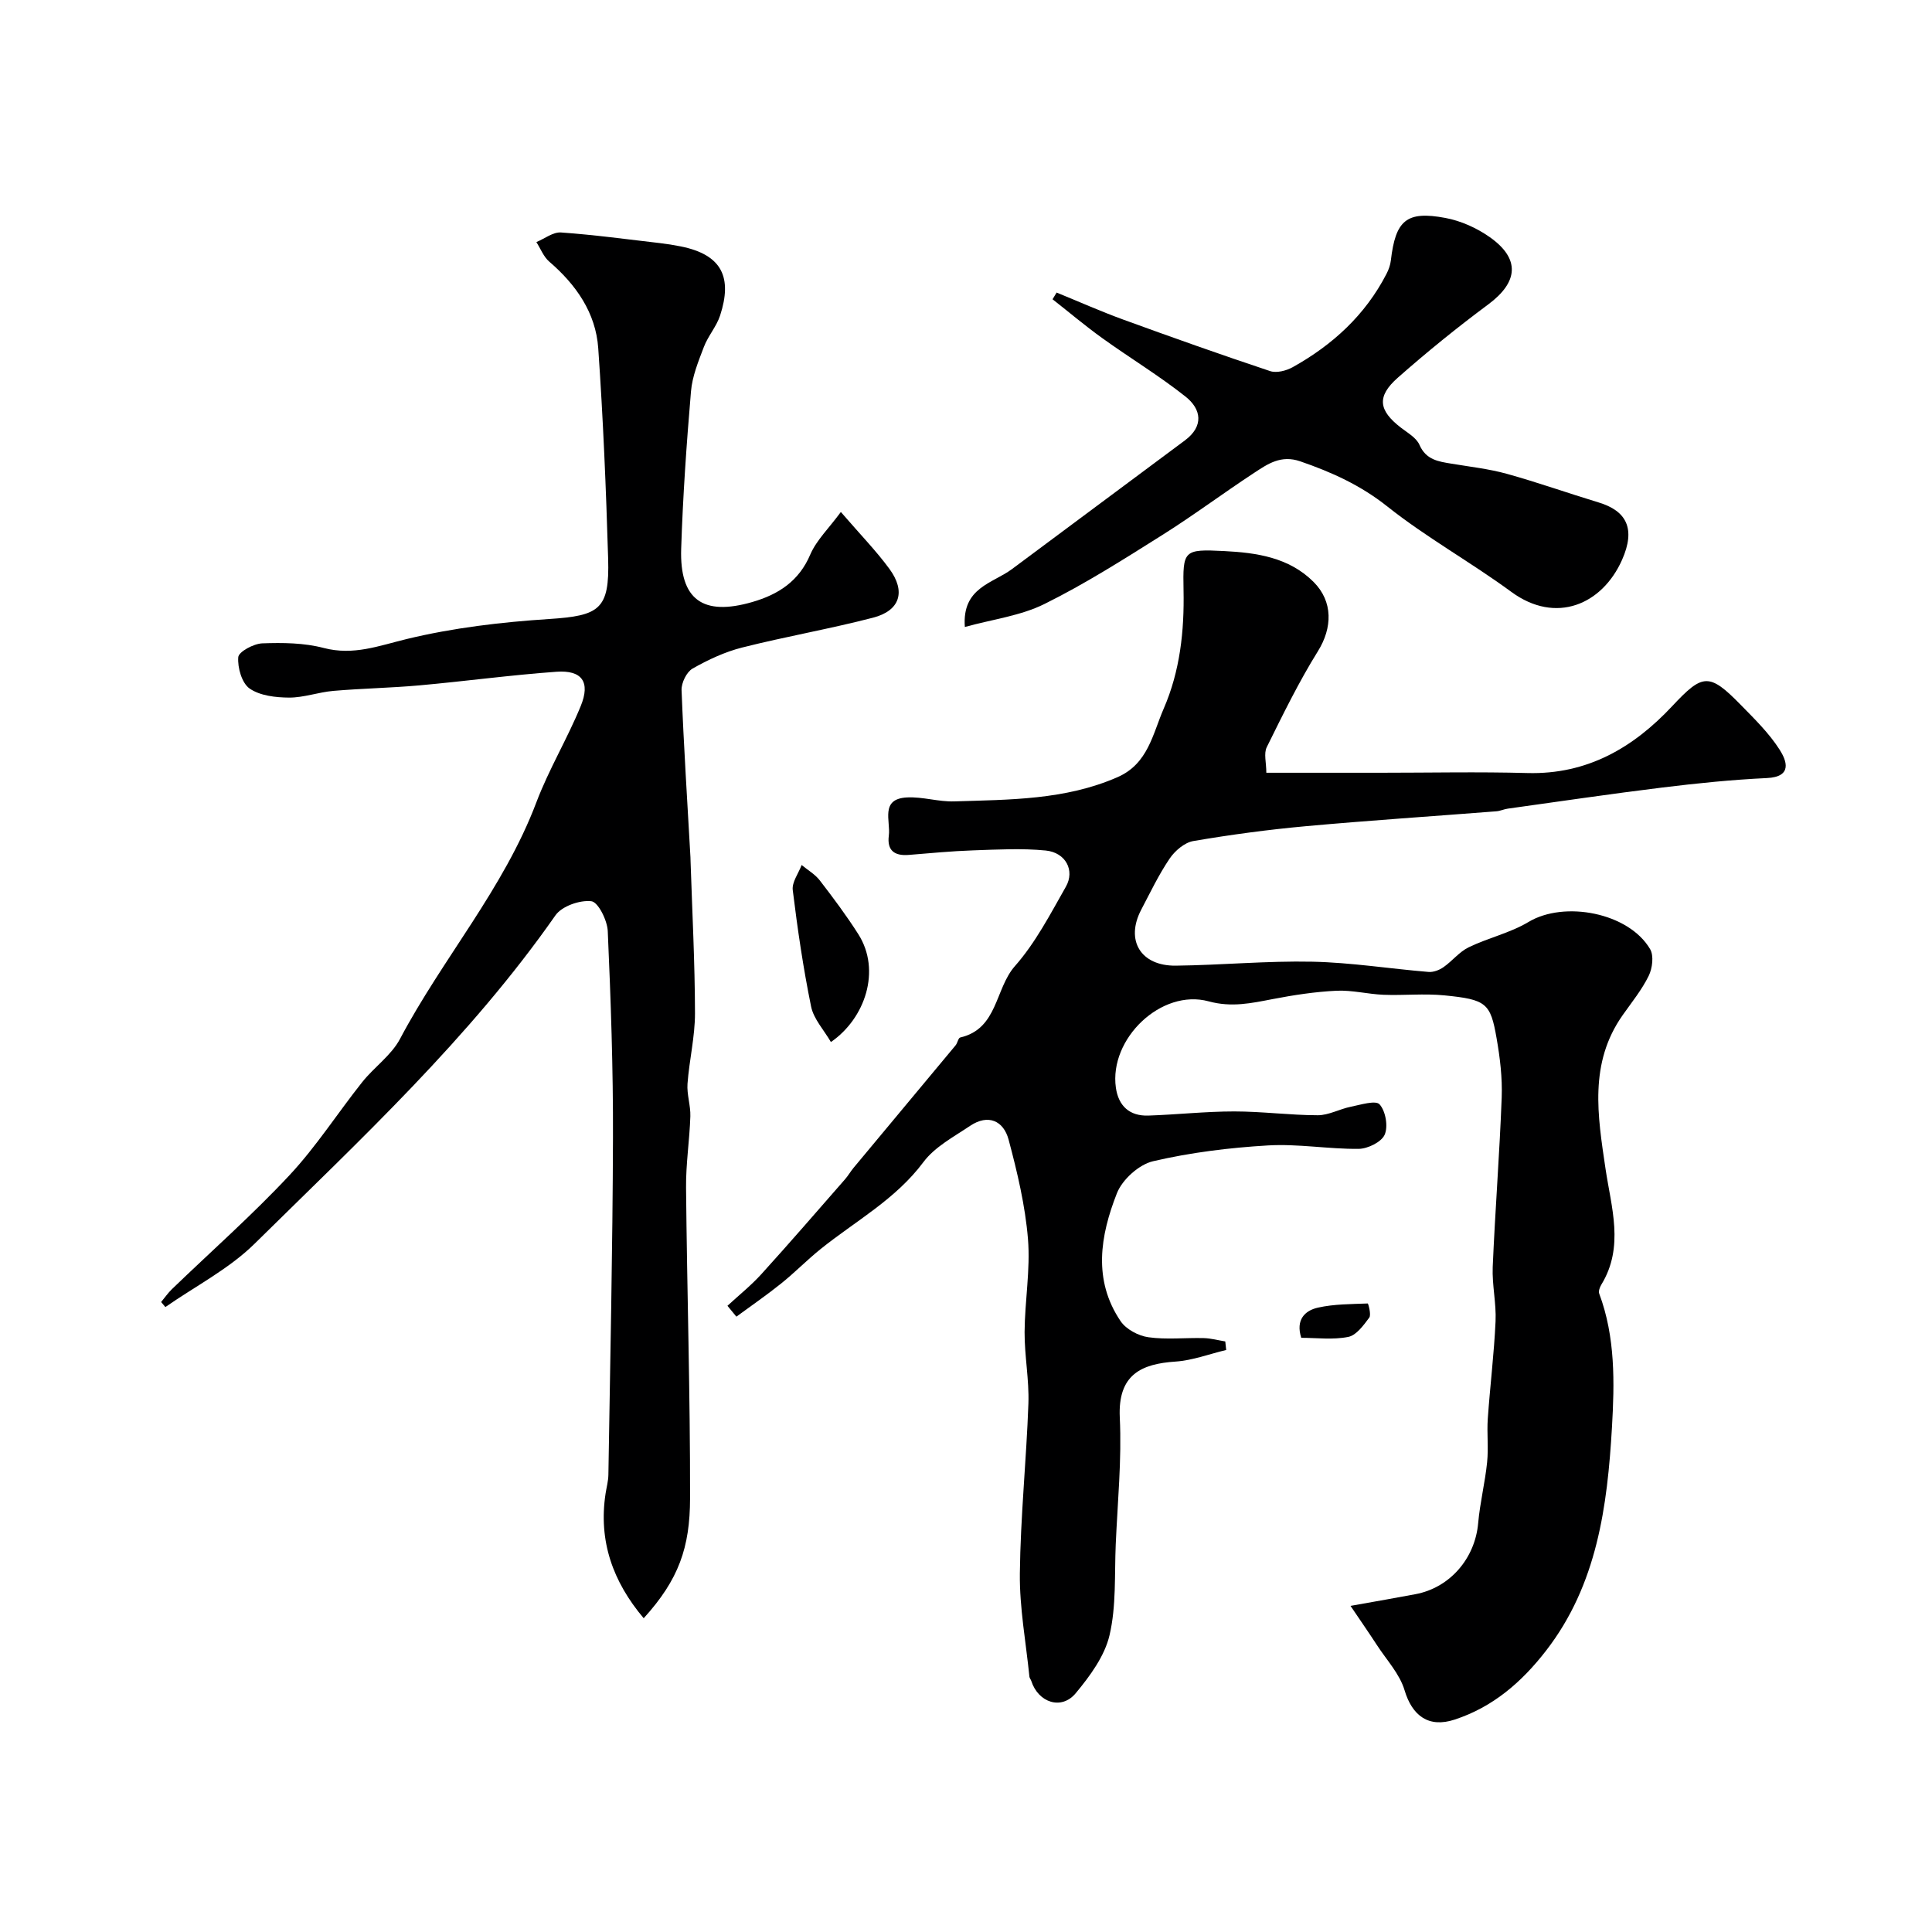
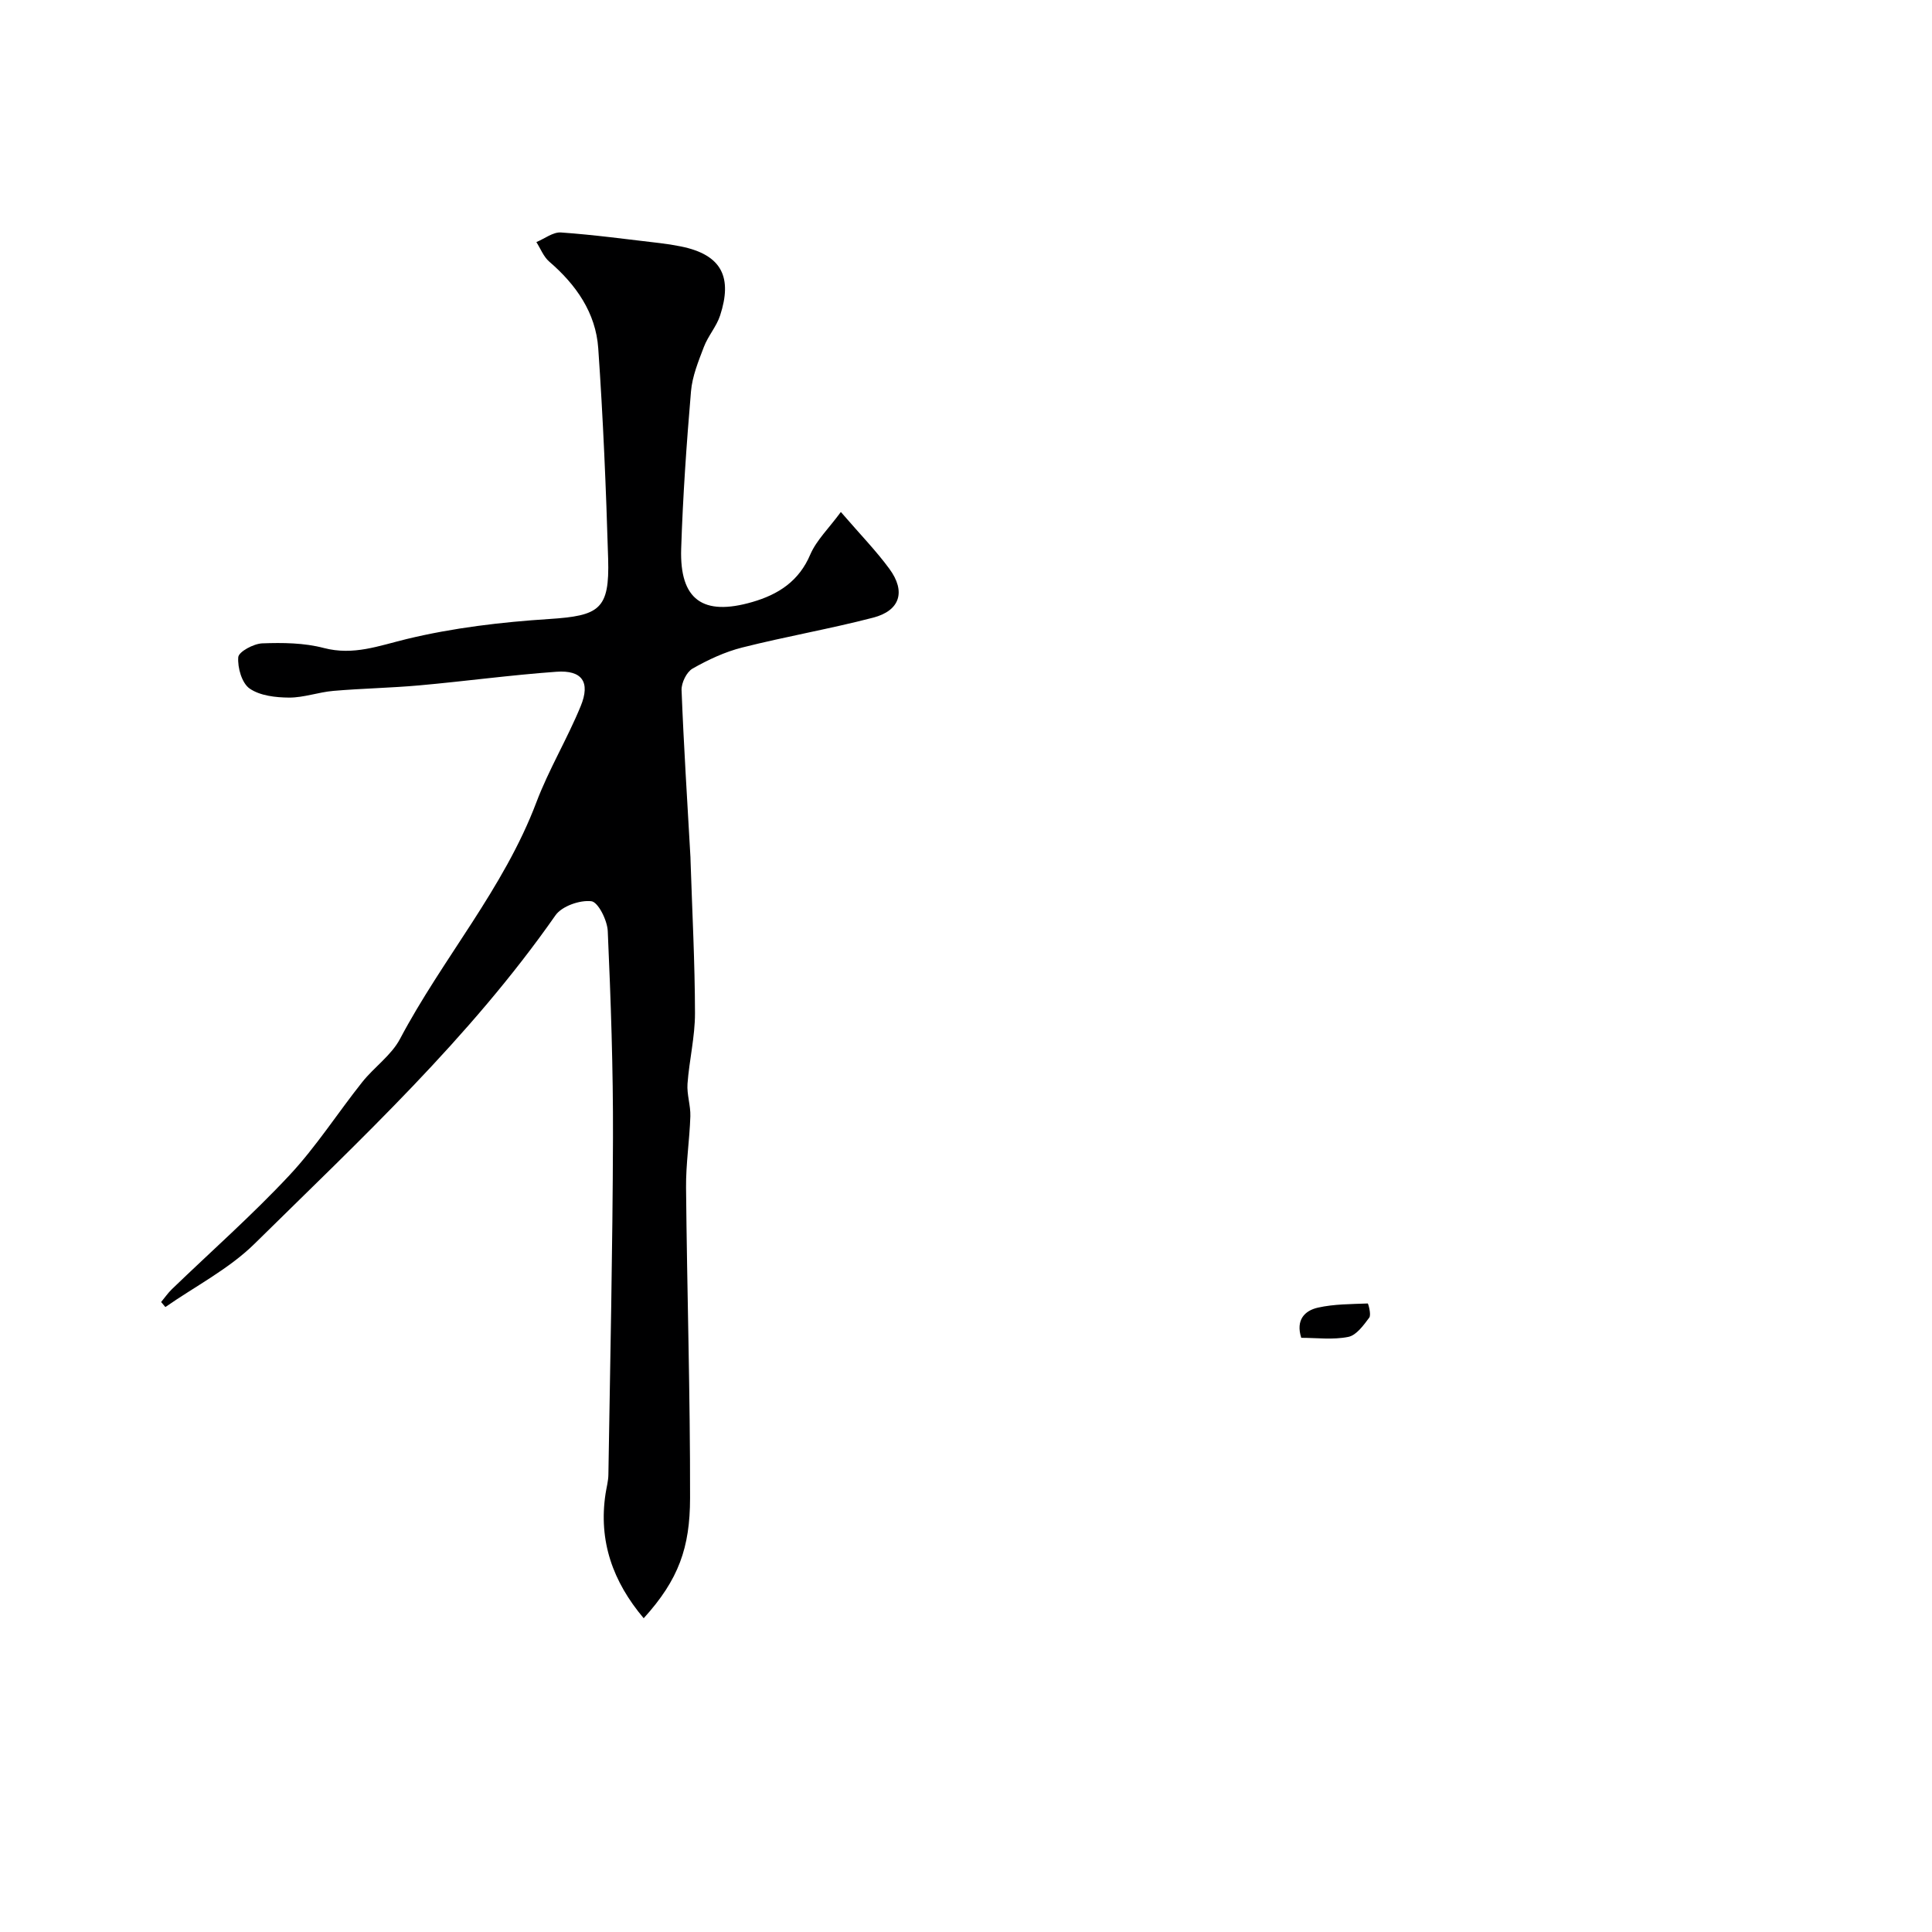
<svg xmlns="http://www.w3.org/2000/svg" enable-background="new 0 0 400 400" viewBox="0 0 400 400">
  <g fill="#000001">
-     <path d="m150.61 270.35c2.35-2.17 4.88-4.19 7.02-6.55 5.87-6.47 11.58-13.08 17.33-19.65.64-.73 1.13-1.6 1.75-2.35 7.04-8.46 14.09-16.9 21.13-25.37.41-.49.55-1.53.97-1.63 7.79-1.79 7.17-10.08 11.31-14.77 4.26-4.82 7.33-10.77 10.55-16.43 1.93-3.38-.03-7.1-4.17-7.51-4.97-.49-10.03-.2-15.04-.03-4.44.15-8.87.58-13.3.94-2.93.24-4.54-.88-4.14-3.98.4-3.05-1.87-7.63 3.77-7.92 3.24-.17 6.54.93 9.79.82 11.44-.37 22.95-.27 33.8-5.02 6.32-2.77 7.26-8.91 9.55-14.18 3.39-7.8 4.28-16.07 4.11-24.52-.16-8.24-.02-8.54 8.39-8.11 6.68.34 13.42 1.28 18.54 6.4 4.06 4.07 3.89 9.51.9 14.32-3.96 6.36-7.27 13.15-10.6 19.88-.65 1.31-.09 3.2-.09 5.3h23.58c10.16 0 20.34-.22 30.49.06 12.37.33 21.92-5.25 29.97-13.86 6.27-6.7 7.62-6.97 14.14-.3 2.88 2.94 5.9 5.89 8.09 9.32 1.45 2.26 2.73 5.63-2.65 5.88-7.2.34-14.4 1.07-21.57 1.95-10.7 1.31-21.37 2.9-32.05 4.38-.8.11-1.58.49-2.38.55-13.13 1.03-26.27 1.89-39.39 3.08-7.81.71-15.61 1.76-23.35 3.08-1.81.31-3.8 2.01-4.89 3.62-2.26 3.33-4.01 7.01-5.89 10.59-3.32 6.33-.14 11.67 7.16 11.59 9.44-.11 18.87-1.02 28.3-.82 8.02.17 16.02 1.46 24.04 2.12 1 .08 2.23-.39 3.08-.99 1.82-1.27 3.27-3.17 5.21-4.11 4.03-1.96 8.58-2.96 12.38-5.24 7.43-4.47 20.77-1.93 25.19 5.62.8 1.36.47 3.96-.29 5.52-1.42 2.9-3.51 5.47-5.39 8.14-7.01 9.95-5.18 20.81-3.56 31.77 1.18 8 3.94 16.18-.86 24.03-.32.53-.63 1.36-.44 1.86 3.37 8.98 3.17 18.52 2.64 27.67-.95 16.3-3.06 32.59-13.65 46.26-5.06 6.53-11 11.67-18.94 14.27-5.34 1.75-8.76-.76-10.35-6.08-1.01-3.39-3.72-6.27-5.72-9.35-1.6-2.46-3.28-4.88-5.47-8.12 5.49-.98 9.47-1.67 13.44-2.42 7.16-1.34 12.35-7.42 12.99-14.72.37-4.21 1.42-8.37 1.85-12.58.31-2.99-.07-6.04.14-9.05.47-6.72 1.3-13.42 1.61-20.15.17-3.73-.74-7.51-.59-11.24.5-11.71 1.42-23.4 1.86-35.1.15-4.08-.35-8.24-1.06-12.28-1.26-7.27-2.13-8-10.81-8.86-4.15-.41-8.39.04-12.57-.12-3.26-.13-6.53-.99-9.75-.84-4.43.21-8.86.89-13.22 1.73-4.42.85-8.51 1.76-13.25.47-9.81-2.68-20.65 7.75-19.22 17.87.54 3.79 2.83 5.9 6.7 5.78 5.94-.2 11.87-.86 17.8-.86 5.77 0 11.53.78 17.3.79 2.28 0 4.53-1.3 6.84-1.76 2.03-.41 5.15-1.4 5.96-.49 1.25 1.39 1.8 4.56 1.05 6.28-.67 1.52-3.5 2.91-5.39 2.93-6.26.06-12.56-1.08-18.78-.71-7.98.47-16.01 1.46-23.78 3.27-2.92.68-6.38 3.8-7.49 6.64-3.44 8.75-5.01 17.95.78 26.49 1.14 1.67 3.67 3.02 5.73 3.31 3.76.53 7.65.08 11.48.18 1.49.04 2.97.45 4.45.69.06.59.12 1.18.19 1.77-3.49.83-6.95 2.16-10.49 2.4-7.07.47-11.96 2.68-11.54 11.57.42 8.73-.46 17.53-.84 26.29-.27 6.28.13 12.75-1.28 18.78-1.01 4.34-4.06 8.48-7.01 12.03s-7.75 1.94-9.19-2.54c-.1-.31-.36-.59-.39-.89-.72-7.13-2.06-14.26-1.98-21.38.13-11.73 1.35-23.44 1.77-35.17.17-4.92-.81-9.87-.79-14.8.04-6.43 1.22-12.92.7-19.28-.57-6.92-2.21-13.82-4.01-20.56-1.05-3.92-4.23-5.37-7.98-2.85-3.39 2.28-7.3 4.34-9.65 7.49-5.76 7.73-14.05 12.19-21.29 18.01-2.82 2.27-5.36 4.88-8.19 7.15-2.99 2.4-6.16 4.58-9.25 6.85-.62-.76-1.23-1.51-1.85-2.25z" />
    <path d="m174.09 106c4.07 4.72 7.32 8.05 10.04 11.76 3.46 4.7 2.23 8.67-3.36 10.12-8.96 2.33-18.12 3.91-27.1 6.18-3.58.9-7.06 2.53-10.28 4.36-1.24.71-2.33 2.96-2.28 4.45.45 11.54 1.19 23.07 1.84 34.6.02.33.02.67.03 1 .34 10.43.89 20.86.91 31.29.01 4.87-1.19 9.74-1.55 14.63-.16 2.21.66 4.49.59 6.72-.16 4.94-.94 9.87-.89 14.8.2 21.43.87 42.86.83 64.28-.02 10.21-2.34 16.85-9.6 24.85-6.38-7.56-9.4-15.97-7.89-25.83.2-1.29.56-2.58.58-3.88.37-23.26.88-46.52.95-69.78.05-14.26-.45-28.53-1.08-42.78-.1-2.23-1.99-6.02-3.4-6.18-2.39-.28-6.1 1.02-7.43 2.92-17.76 25.42-40.38 46.39-62.27 67.97-5.31 5.24-12.28 8.8-18.49 13.13-.29-.35-.58-.69-.88-1.04.74-.89 1.41-1.87 2.24-2.67 8.12-7.83 16.61-15.32 24.3-23.55 5.56-5.94 10.01-12.92 15.1-19.32 2.47-3.1 6.01-5.53 7.81-8.92 8.82-16.68 21.48-31.11 28.24-49 2.58-6.82 6.41-13.16 9.18-19.92 2.05-4.99.27-7.49-5.03-7.11-9.48.68-18.92 1.97-28.39 2.82-5.91.53-11.86.63-17.78 1.14-3.08.26-6.12 1.4-9.17 1.39-2.78-.02-6.02-.38-8.17-1.87-1.62-1.12-2.53-4.33-2.36-6.5.09-1.13 3.18-2.79 4.96-2.86 4.25-.16 8.68-.11 12.75.96 6.14 1.6 11.36-.45 17.14-1.85 9.62-2.33 19.61-3.51 29.52-4.15 10.42-.68 12.52-1.98 12.21-12.47-.43-14.54-1.04-29.08-2.05-43.58-.51-7.35-4.58-13.16-10.15-17.95-1.17-1.01-1.79-2.67-2.66-4.04 1.7-.7 3.45-2.1 5.09-1.99 6.85.48 13.66 1.41 20.48 2.2 1.46.17 2.91.4 4.34.69 8.65 1.74 10.66 6.53 8.13 14.3-.75 2.29-2.5 4.24-3.36 6.51-1.14 2.99-2.41 6.09-2.67 9.22-.92 10.84-1.68 21.71-2.03 32.59-.33 10.53 4.5 13.97 14.73 11 5.38-1.56 9.67-4.3 12.02-9.88 1.3-2.97 3.85-5.4 6.31-8.76z" />
-     <path d="m199.76 129.81c-.61-8.18 5.73-8.99 9.75-11.98 11.94-8.87 23.87-17.76 35.8-26.64 3.99-2.97 3.41-6.49.14-9.08-5.49-4.35-11.53-8-17.23-12.1-3.54-2.54-6.87-5.36-10.3-8.05.28-.46.56-.92.84-1.39 4.61 1.88 9.16 3.91 13.83 5.61 10.08 3.67 20.19 7.26 30.37 10.65 1.34.45 3.35-.07 4.68-.81 8.27-4.61 15.04-10.81 19.43-19.34.44-.85.78-1.81.89-2.75.97-8.32 3.22-10.32 11.28-8.81 3.23.6 6.53 2.09 9.22 3.99 6.34 4.49 5.88 9.3-.34 13.92-6.44 4.78-12.7 9.86-18.72 15.17-4.42 3.9-3.98 6.78.64 10.34 1.39 1.07 3.2 2.09 3.84 3.55 1.36 3.12 3.91 3.46 6.64 3.91 3.84.64 7.75 1.07 11.49 2.11 6.38 1.77 12.64 4 18.98 5.92 5.76 1.74 7.71 5.43 4.83 11.9-4.1 9.22-13.67 13.4-22.92 6.61-8.38-6.15-17.56-11.24-25.68-17.69-5.54-4.4-11.52-7.1-18.03-9.34-3.98-1.37-6.72.54-9.53 2.39-6.41 4.2-12.56 8.81-19.05 12.89-7.96 5-15.94 10.09-24.35 14.25-4.94 2.46-10.76 3.18-16.5 4.77z" />
-     <path d="m172.03 215.74c-1.45-2.5-3.57-4.76-4.1-7.34-1.63-7.97-2.81-16.04-3.8-24.12-.2-1.63 1.19-3.45 1.84-5.19 1.27 1.05 2.78 1.92 3.76 3.19 2.79 3.62 5.53 7.29 7.98 11.14 4.77 7.51 1.4 17.46-5.68 22.32z" />
+     <path d="m172.03 215.74z" />
    <path d="m269.41 276.98c-1.18-3.71.72-5.64 3.46-6.25 3.34-.75 6.86-.72 10.31-.86.1 0 .76 2.33.31 2.93-1.18 1.58-2.67 3.66-4.34 3.99-3.17.64-6.56.19-9.74.19z" />
  </g>
</svg>